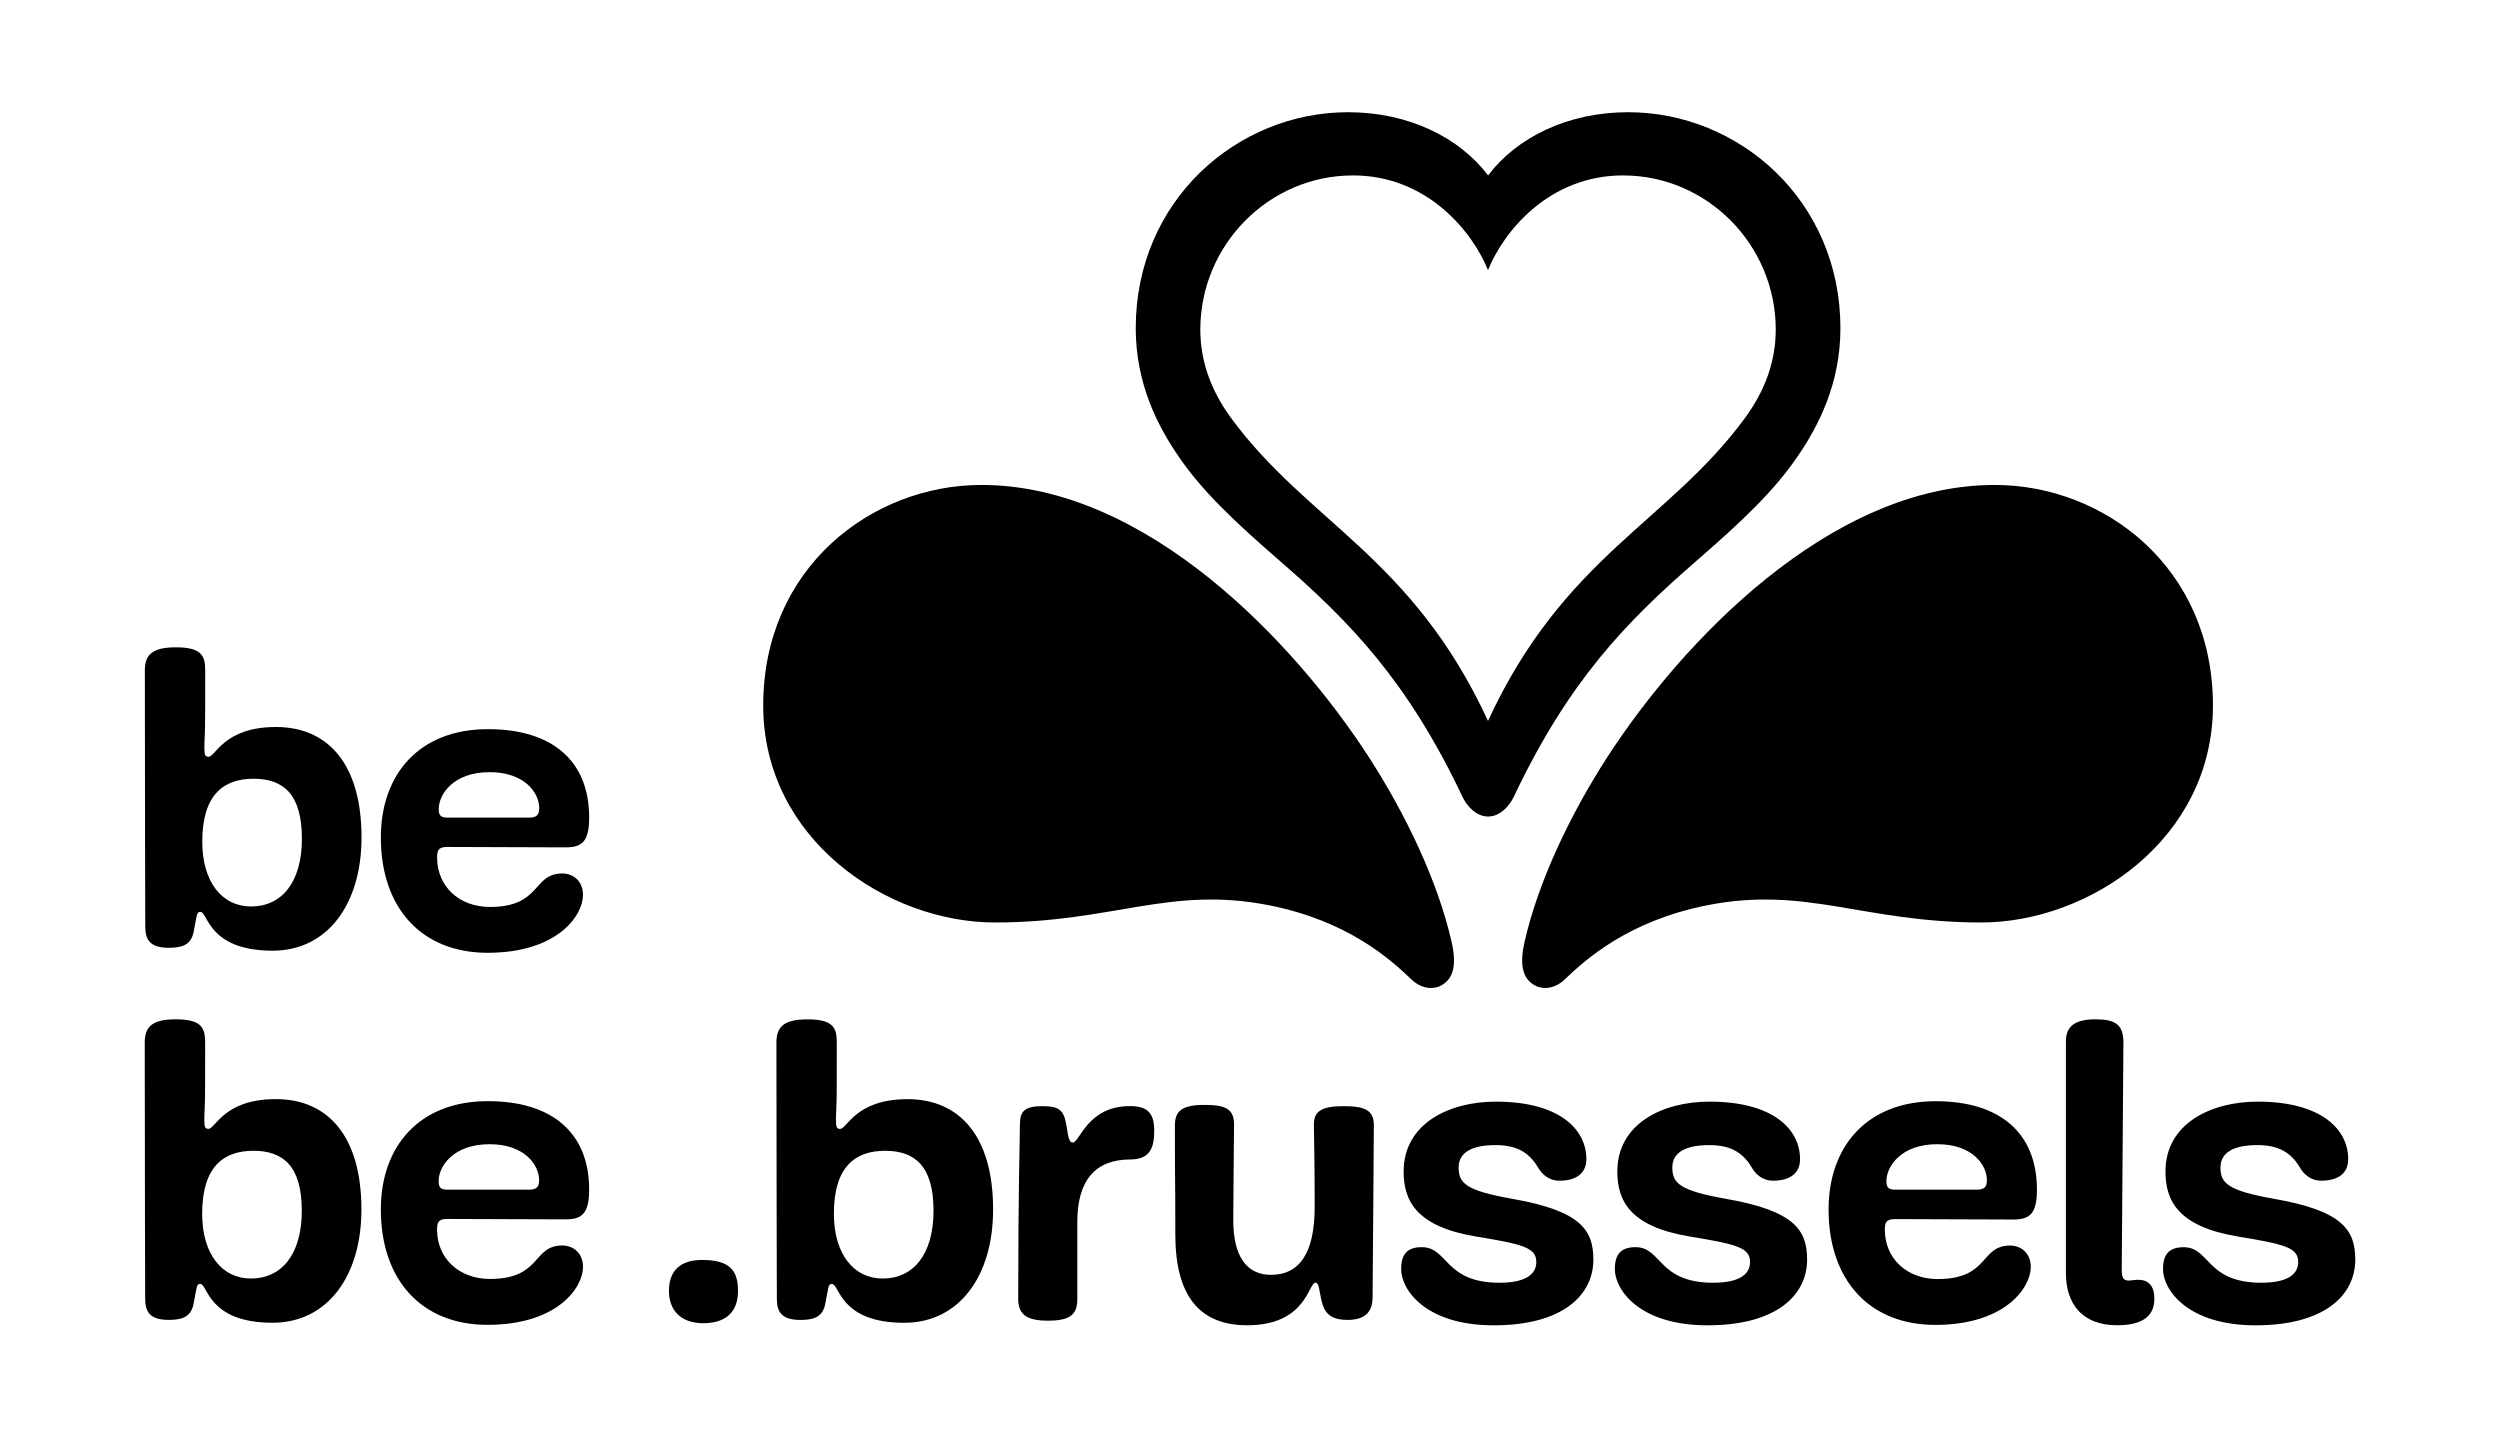
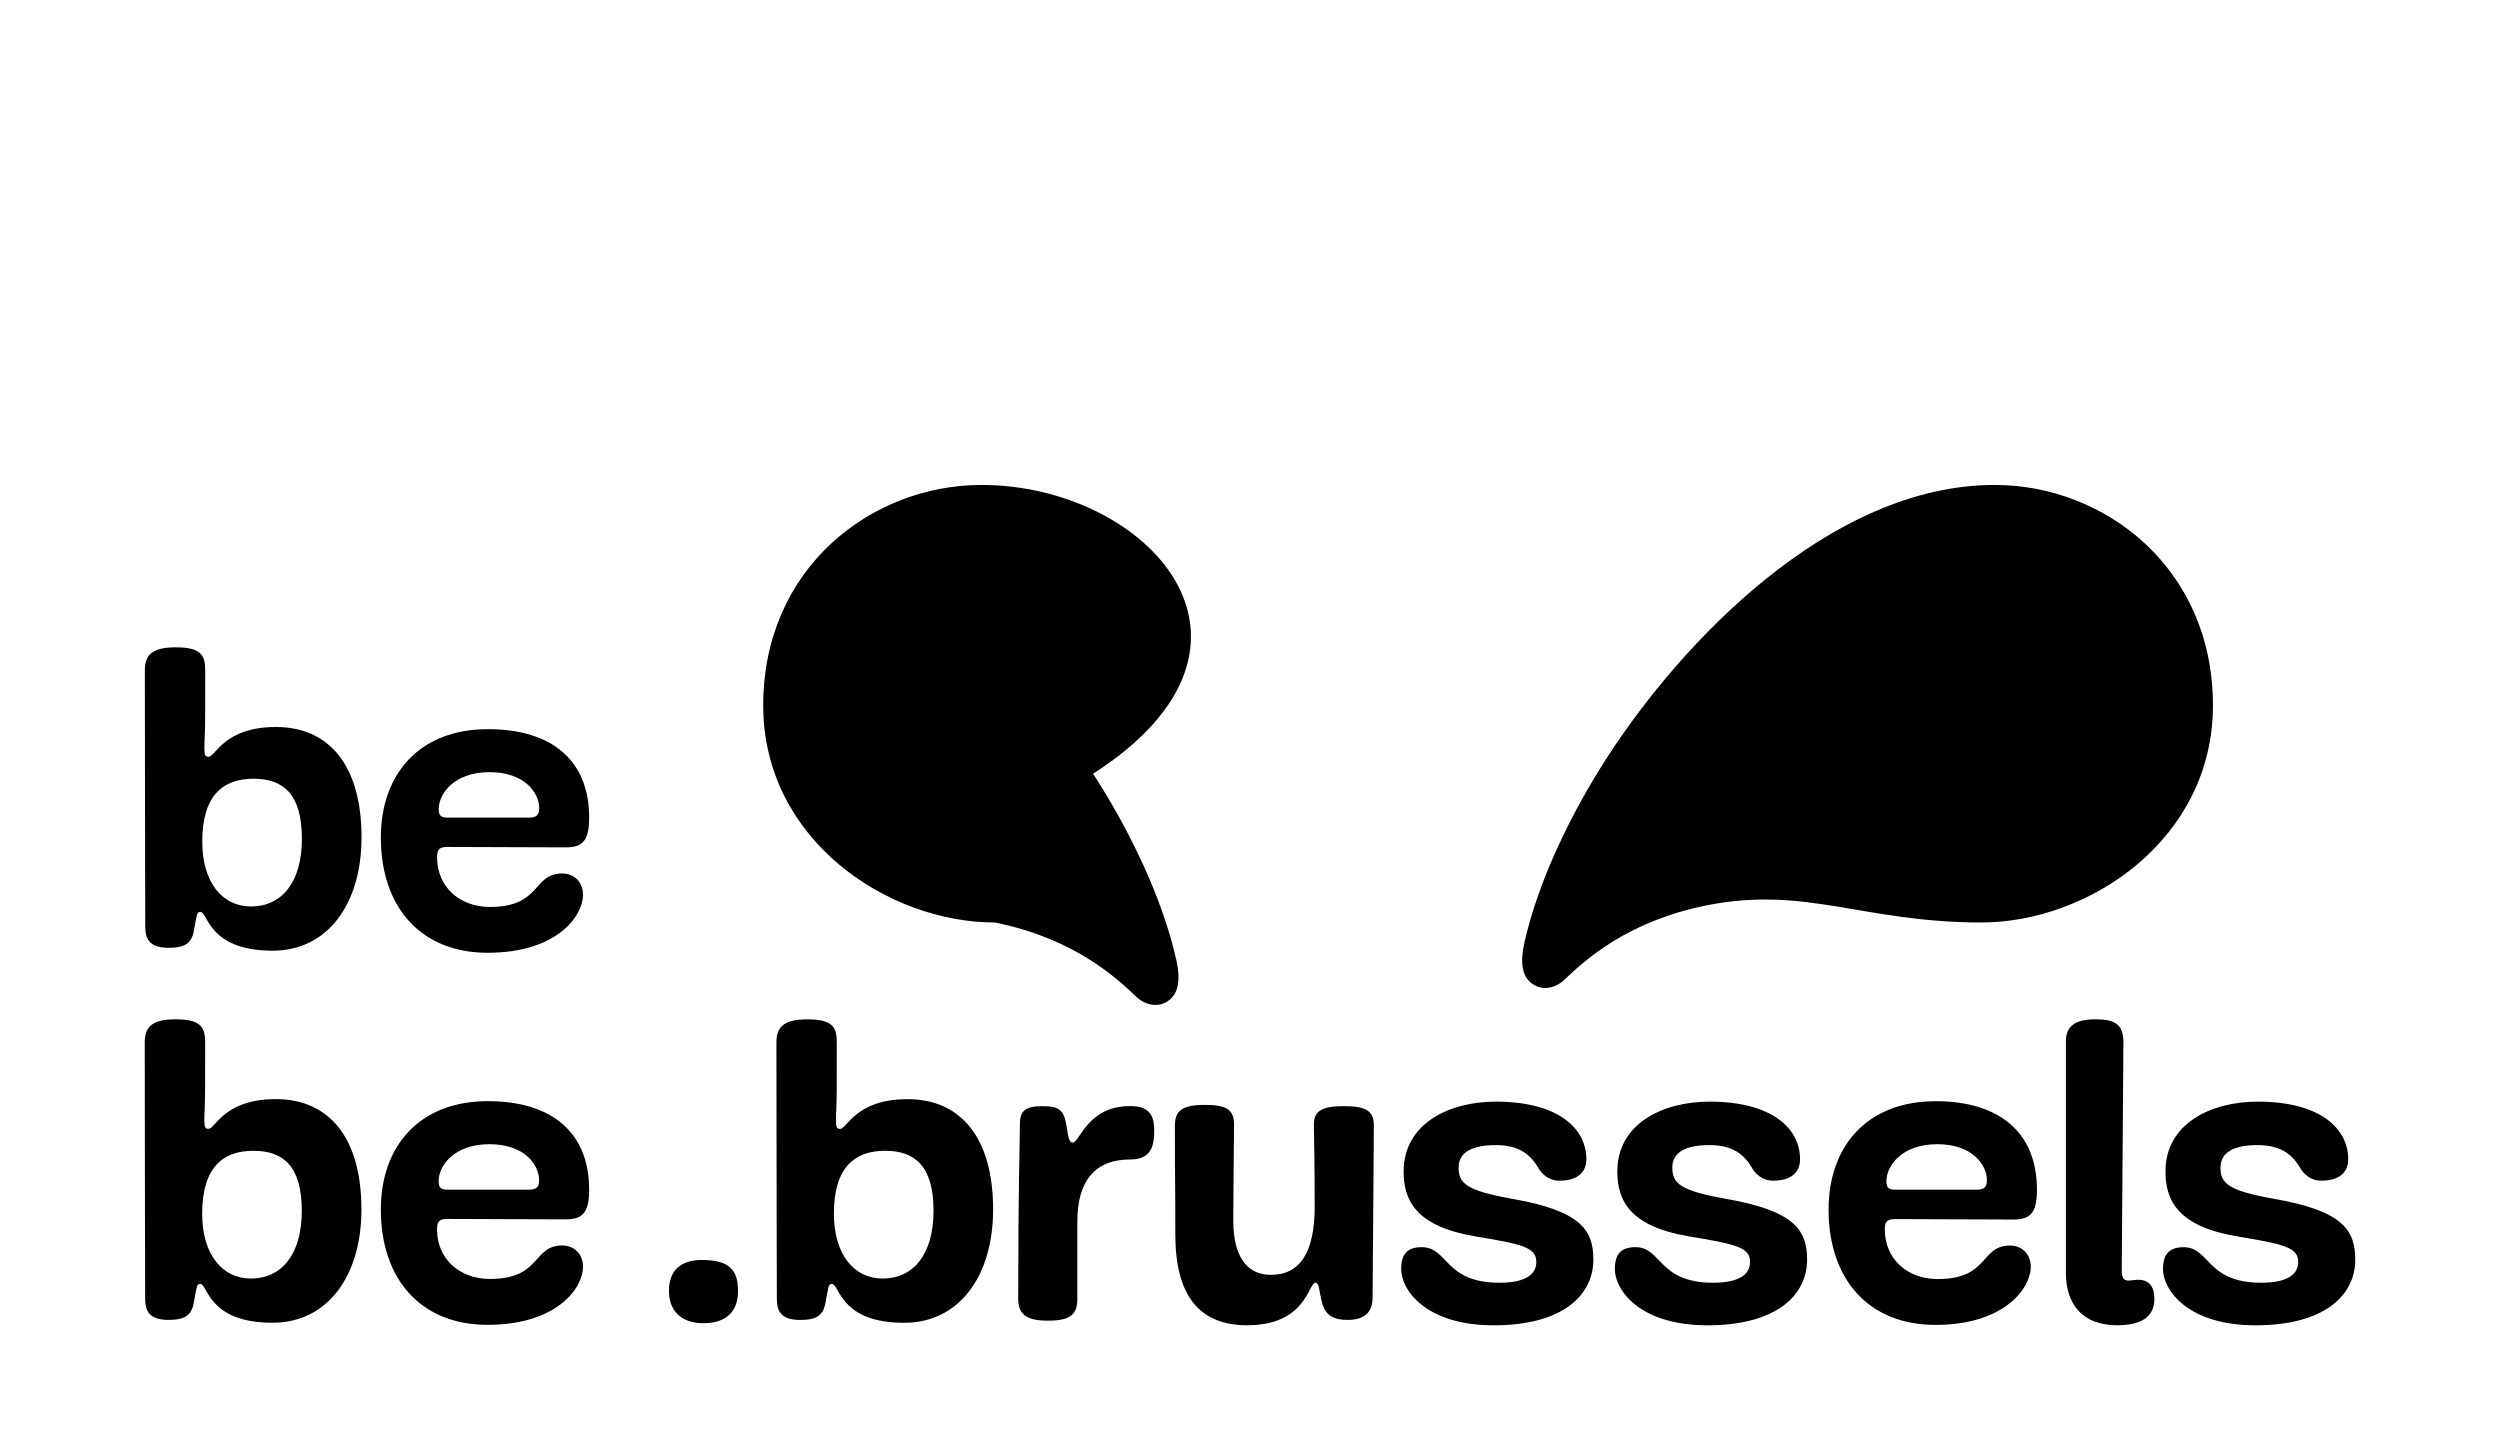
<svg xmlns="http://www.w3.org/2000/svg" version="1.1" id="Calque_1" x="0px" y="0px" width="47.5px" height="27.312px" viewBox="0 0 47.5 27.312" enable-background="new 0 0 47.5 27.312" xml:space="preserve">
  <path d="M3.341,12.299c-0.448,0-0.589,0.141-0.589,0.439c0,2.694,0.008,4.25,0.008,4.87c0,0.259,0.102,0.4,0.448,0.4  c0.267,0,0.425-0.063,0.472-0.306c0.063-0.322,0.055-0.377,0.126-0.377c0.149,0,0.141,0.738,1.375,0.738  c1.044,0,1.688-0.888,1.688-2.152c0-1.383-0.628-2.098-1.626-2.098c-0.99,0-1.147,0.566-1.281,0.566  c-0.063,0-0.079-0.031-0.079-0.173c0-0.133,0.015-0.259,0.015-0.659l0.001-0.81C3.898,12.463,3.835,12.299,3.341,12.299  L3.341,12.299z M9.27,13.854c-1.303,0-2.034,0.856-2.034,2.058c0,1.343,0.778,2.191,2.027,2.191c1.327,0,1.814-0.706,1.814-1.099v0  c0-0.267-0.189-0.408-0.392-0.408c-0.574,0-0.393,0.636-1.375,0.636c-0.597,0-1.005-0.401-1.005-0.935  c0-0.126,0.015-0.205,0.188-0.205c0.18,0,2.027,0.008,2.246,0.008c0.307,0,0.455-0.094,0.455-0.566  C11.195,14.458,10.496,13.853,9.27,13.854L9.27,13.854z M9.302,14.671c0.667,0,0.943,0.393,0.943,0.684  c0,0.125-0.047,0.18-0.196,0.18H8.509c-0.141,0-0.173-0.047-0.173-0.165C8.336,15.095,8.611,14.671,9.302,14.671L9.302,14.671z   M4.818,14.796c0.565,0,0.918,0.291,0.918,1.139c0,0.832-0.385,1.288-0.966,1.288c-0.55,0-0.927-0.464-0.927-1.233  C3.843,15.087,4.26,14.796,4.818,14.796z M3.339,19.367c-0.448,0-0.589,0.141-0.589,0.44c0,2.695,0.008,4.25,0.008,4.87  c0,0.259,0.102,0.401,0.448,0.401c0.267,0,0.425-0.063,0.472-0.307c0.063-0.322,0.055-0.377,0.125-0.377  c0.149,0,0.142,0.738,1.375,0.738c1.045,0,1.689-0.888,1.689-2.152c0-1.383-0.629-2.097-1.626-2.097c-0.99,0-1.147,0.565-1.28,0.565  c-0.063,0-0.079-0.032-0.079-0.173c0-0.133,0.015-0.259,0.015-0.659l0.001-0.809C3.896,19.532,3.834,19.367,3.339,19.367  L3.339,19.367z M39.81,19.367c-0.408,0-0.558,0.149-0.558,0.424v4.392c0,0.597,0.314,0.997,0.974,0.997  c0.479,0,0.707-0.173,0.707-0.503c0-0.235-0.102-0.361-0.306-0.361c-0.086,0-0.126,0.015-0.181,0.015  c-0.102,0-0.133-0.055-0.133-0.205c0-0.385,0.032-3.857,0.032-4.32C40.344,19.461,40.187,19.367,39.81,19.367L39.81,19.367z   M15.341,19.368c-0.448,0-0.589,0.141-0.589,0.44c0,2.695,0.008,4.25,0.008,4.87c0,0.259,0.102,0.401,0.448,0.401  c0.267,0,0.425-0.063,0.472-0.307c0.063-0.322,0.055-0.377,0.126-0.377c0.149,0,0.141,0.738,1.374,0.738  c1.045,0,1.689-0.888,1.689-2.152c0-1.383-0.628-2.097-1.626-2.097c-0.99,0-1.147,0.565-1.281,0.565  c-0.063,0-0.079-0.032-0.079-0.173c0-0.133,0.015-0.259,0.015-0.659l0.001-0.809C15.899,19.532,15.836,19.367,15.341,19.368  L15.341,19.368z M9.27,20.922c-1.304,0-2.034,0.857-2.034,2.058c0,1.343,0.777,2.192,2.026,2.192c1.328,0,1.815-0.707,1.815-1.1l0,0  c0-0.267-0.188-0.408-0.393-0.408c-0.573,0-0.392,0.636-1.374,0.636c-0.597,0-1.006-0.4-1.006-0.935  c0-0.126,0.015-0.205,0.188-0.205c0.181,0,2.027,0.008,2.247,0.008c0.306,0,0.455-0.094,0.455-0.566  C11.194,21.527,10.495,20.922,9.27,20.922L9.27,20.922z M36.778,20.923c-1.304,0-2.035,0.856-2.035,2.058  c0,1.343,0.778,2.192,2.027,2.192c1.327,0,1.814-0.707,1.815-1.1v0c0-0.267-0.189-0.408-0.393-0.408  c-0.573,0-0.392,0.637-1.375,0.637c-0.597,0-1.005-0.4-1.005-0.935c0-0.126,0.015-0.204,0.188-0.204  c0.181,0,2.027,0.008,2.247,0.008c0.306,0,0.455-0.094,0.455-0.566C38.702,21.528,38.003,20.923,36.778,20.923L36.778,20.923z   M28.42,20.931c-0.887,0-1.751,0.417-1.751,1.328c0,0.55,0.235,1.044,1.366,1.233c0.904,0.149,1.155,0.212,1.155,0.487  c0,0.196-0.149,0.393-0.699,0.393c-1.052,0-0.973-0.676-1.477-0.676c-0.275,0-0.392,0.133-0.392,0.417  c0,0.392,0.463,1.068,1.759,1.068c1.311,0,1.893-0.573,1.893-1.249c0-0.558-0.235-0.926-1.539-1.154  c-0.887-0.157-1.021-0.298-1.021-0.597c0-0.283,0.251-0.424,0.699-0.424c0.377,0,0.628,0.118,0.809,0.424  c0.063,0.11,0.188,0.252,0.408,0.252c0.322,0,0.511-0.142,0.511-0.409C30.141,21.457,29.63,20.931,28.42,20.931L28.42,20.931z   M32.481,20.931c-0.888,0-1.752,0.417-1.752,1.328c0,0.55,0.236,1.044,1.367,1.233c0.904,0.149,1.155,0.212,1.155,0.487  c0,0.196-0.149,0.393-0.7,0.393c-1.052,0-0.974-0.676-1.476-0.676c-0.275,0-0.393,0.133-0.393,0.417c0,0.392,0.464,1.068,1.76,1.068  c1.312,0,1.893-0.573,1.893-1.249c0-0.558-0.236-0.926-1.54-1.154c-0.887-0.157-1.021-0.298-1.021-0.597  c0-0.283,0.251-0.424,0.699-0.424c0.377,0,0.629,0.118,0.809,0.424c0.063,0.11,0.188,0.252,0.408,0.252  c0.322,0,0.511-0.142,0.511-0.409C34.201,21.457,33.691,20.931,32.481,20.931L32.481,20.931z M42.896,20.931  c-0.888,0-1.752,0.417-1.752,1.328c0,0.55,0.236,1.044,1.367,1.233c0.903,0.149,1.155,0.213,1.155,0.487  c0,0.196-0.149,0.393-0.699,0.393c-1.053,0-0.974-0.675-1.477-0.675c-0.275,0-0.393,0.133-0.393,0.416  c0,0.392,0.464,1.068,1.76,1.068c1.312,0,1.893-0.573,1.893-1.249c0-0.558-0.236-0.926-1.54-1.154  c-0.888-0.157-1.021-0.298-1.021-0.597c0-0.283,0.252-0.424,0.699-0.424c0.377,0,0.628,0.118,0.809,0.424  c0.063,0.11,0.189,0.252,0.408,0.252c0.322,0,0.511-0.142,0.511-0.409C44.616,21.457,44.105,20.931,42.896,20.931L42.896,20.931z   M22.881,20.993c-0.447,0-0.558,0.134-0.558,0.393c0,1.39,0.008,0.809,0.008,2.066c0,1.155,0.447,1.728,1.366,1.728  c1.124,0,1.163-0.809,1.296-0.809c0.071,0,0.071,0.149,0.111,0.322c0.055,0.243,0.157,0.385,0.503,0.385  c0.33,0,0.471-0.157,0.471-0.417h0.001c0-0.267,0.024-2.812,0.024-3.283c0-0.291-0.18-0.361-0.581-0.361  c-0.416,0-0.558,0.102-0.558,0.346c0,0.251,0.015,0.589,0.015,1.563c0,0.864-0.275,1.296-0.832,1.296  c-0.456,0-0.715-0.346-0.715-1.037c0-0.4,0.015-1.673,0.015-1.814C23.447,21.064,23.282,20.993,22.881,20.993L22.881,20.993z   M19.81,21.017c-0.33,0-0.432,0.087-0.432,0.346c0,0.267-0.032,1.233-0.032,3.314c0,0.291,0.149,0.416,0.566,0.416  c0.447,0,0.557-0.134,0.557-0.416l0-1.461c0-0.793,0.346-1.186,1.006-1.186c0.4,0,0.455-0.259,0.455-0.55  c0-0.346-0.141-0.464-0.463-0.464c-0.809,0-0.951,0.692-1.084,0.692c-0.055,0-0.079-0.04-0.118-0.307  C20.218,21.104,20.14,21.017,19.81,21.017L19.81,21.017z M9.301,21.74c0.667,0,0.942,0.393,0.942,0.684  c0,0.126-0.047,0.18-0.196,0.18H8.507c-0.141,0-0.173-0.047-0.173-0.165C8.334,22.163,8.61,21.74,9.301,21.74L9.301,21.74z   M36.809,21.74c0.667,0,0.942,0.393,0.942,0.684c0,0.126-0.046,0.18-0.196,0.18h-1.54c-0.142,0-0.173-0.047-0.173-0.165  C35.842,22.164,36.117,21.74,36.809,21.74L36.809,21.74z M4.815,21.865c0.566,0,0.919,0.291,0.919,1.139  c0,0.832-0.385,1.288-0.966,1.288c-0.55,0-0.927-0.464-0.927-1.233C3.842,22.156,4.258,21.865,4.815,21.865z M16.818,21.865  c0.566,0,0.919,0.291,0.919,1.139c0,0.832-0.385,1.288-0.966,1.288c-0.55,0-0.927-0.464-0.927-1.233  C15.844,22.156,16.26,21.865,16.818,21.865z M13.338,23.939c-0.377,0-0.628,0.173-0.628,0.589c0,0.377,0.235,0.613,0.652,0.613  c0.4,0,0.66-0.188,0.66-0.613C14.022,24.151,13.88,23.939,13.338,23.939L13.338,23.939z" />
-   <path d="M18.648,9.214L18.648,9.214c-2.08,0-4.147,1.567-4.147,4.19c0,2.542,2.354,4.123,4.4,4.123c2.251,0,3.338-0.705,5.235-0.322  c1.484,0.299,2.285,1.025,2.683,1.406c0.19,0.182,0.432,0.204,0.597,0.093c0.165-0.109,0.276-0.314,0.165-0.805  c-0.259-1.145-0.869-2.426-1.577-3.52C24.613,12.23,21.791,9.214,18.648,9.214L18.648,9.214z M37.899,9.214  c-3.143,0-5.965,3.016-7.356,5.165c-0.708,1.093-1.318,2.374-1.577,3.52c-0.112,0.491,0,0.696,0.165,0.805  c0.165,0.11,0.407,0.089,0.597-0.093c0.398-0.381,1.2-1.106,2.683-1.406c1.897-0.383,2.984,0.322,5.235,0.322  c2.046,0,4.4-1.581,4.4-4.123C42.046,10.781,39.979,9.214,37.899,9.214L37.899,9.214L37.899,9.214z" />
+   <path d="M18.648,9.214L18.648,9.214c-2.08,0-4.147,1.567-4.147,4.19c0,2.542,2.354,4.123,4.4,4.123c1.484,0.299,2.285,1.025,2.683,1.406c0.19,0.182,0.432,0.204,0.597,0.093c0.165-0.109,0.276-0.314,0.165-0.805  c-0.259-1.145-0.869-2.426-1.577-3.52C24.613,12.23,21.791,9.214,18.648,9.214L18.648,9.214z M37.899,9.214  c-3.143,0-5.965,3.016-7.356,5.165c-0.708,1.093-1.318,2.374-1.577,3.52c-0.112,0.491,0,0.696,0.165,0.805  c0.165,0.11,0.407,0.089,0.597-0.093c0.398-0.381,1.2-1.106,2.683-1.406c1.897-0.383,2.984,0.322,5.235,0.322  c2.046,0,4.4-1.581,4.4-4.123C42.046,10.781,39.979,9.214,37.899,9.214L37.899,9.214L37.899,9.214z" />
  <g>
    <polygon points="30.936,2.132 30.936,2.132 30.936,2.132  " />
-     <path d="M30.936,2.132c-1.162,0-2.124,0.488-2.662,1.201c-0.539-0.713-1.501-1.201-2.662-1.201c-2.103,0-4.033,1.674-4.033,4.104   c0,1.065,0.427,1.873,0.815,2.438c0.441,0.645,1.023,1.203,1.937,1.996c1.326,1.151,2.416,2.274,3.457,4.471   c0.083,0.175,0.259,0.373,0.486,0.373c0.227,0,0.403-0.198,0.487-0.373c1.041-2.198,2.132-3.321,3.456-4.471   c0.914-0.793,1.495-1.351,1.936-1.996c0.388-0.565,0.815-1.373,0.815-2.438C34.968,3.806,33.038,2.132,30.936,2.132z M33.161,7.933   c-1.461,1.996-3.444,2.637-4.889,5.764c-1.444-3.127-3.428-3.768-4.888-5.764c-0.371-0.508-0.578-1.065-0.578-1.671   c0-1.604,1.298-2.929,2.902-2.929c1.393,0,2.261,1.05,2.564,1.799c0.303-0.75,1.171-1.799,2.565-1.799h0   c1.604,0,2.902,1.325,2.902,2.929C33.74,6.868,33.532,7.425,33.161,7.933z" />
  </g>
</svg>